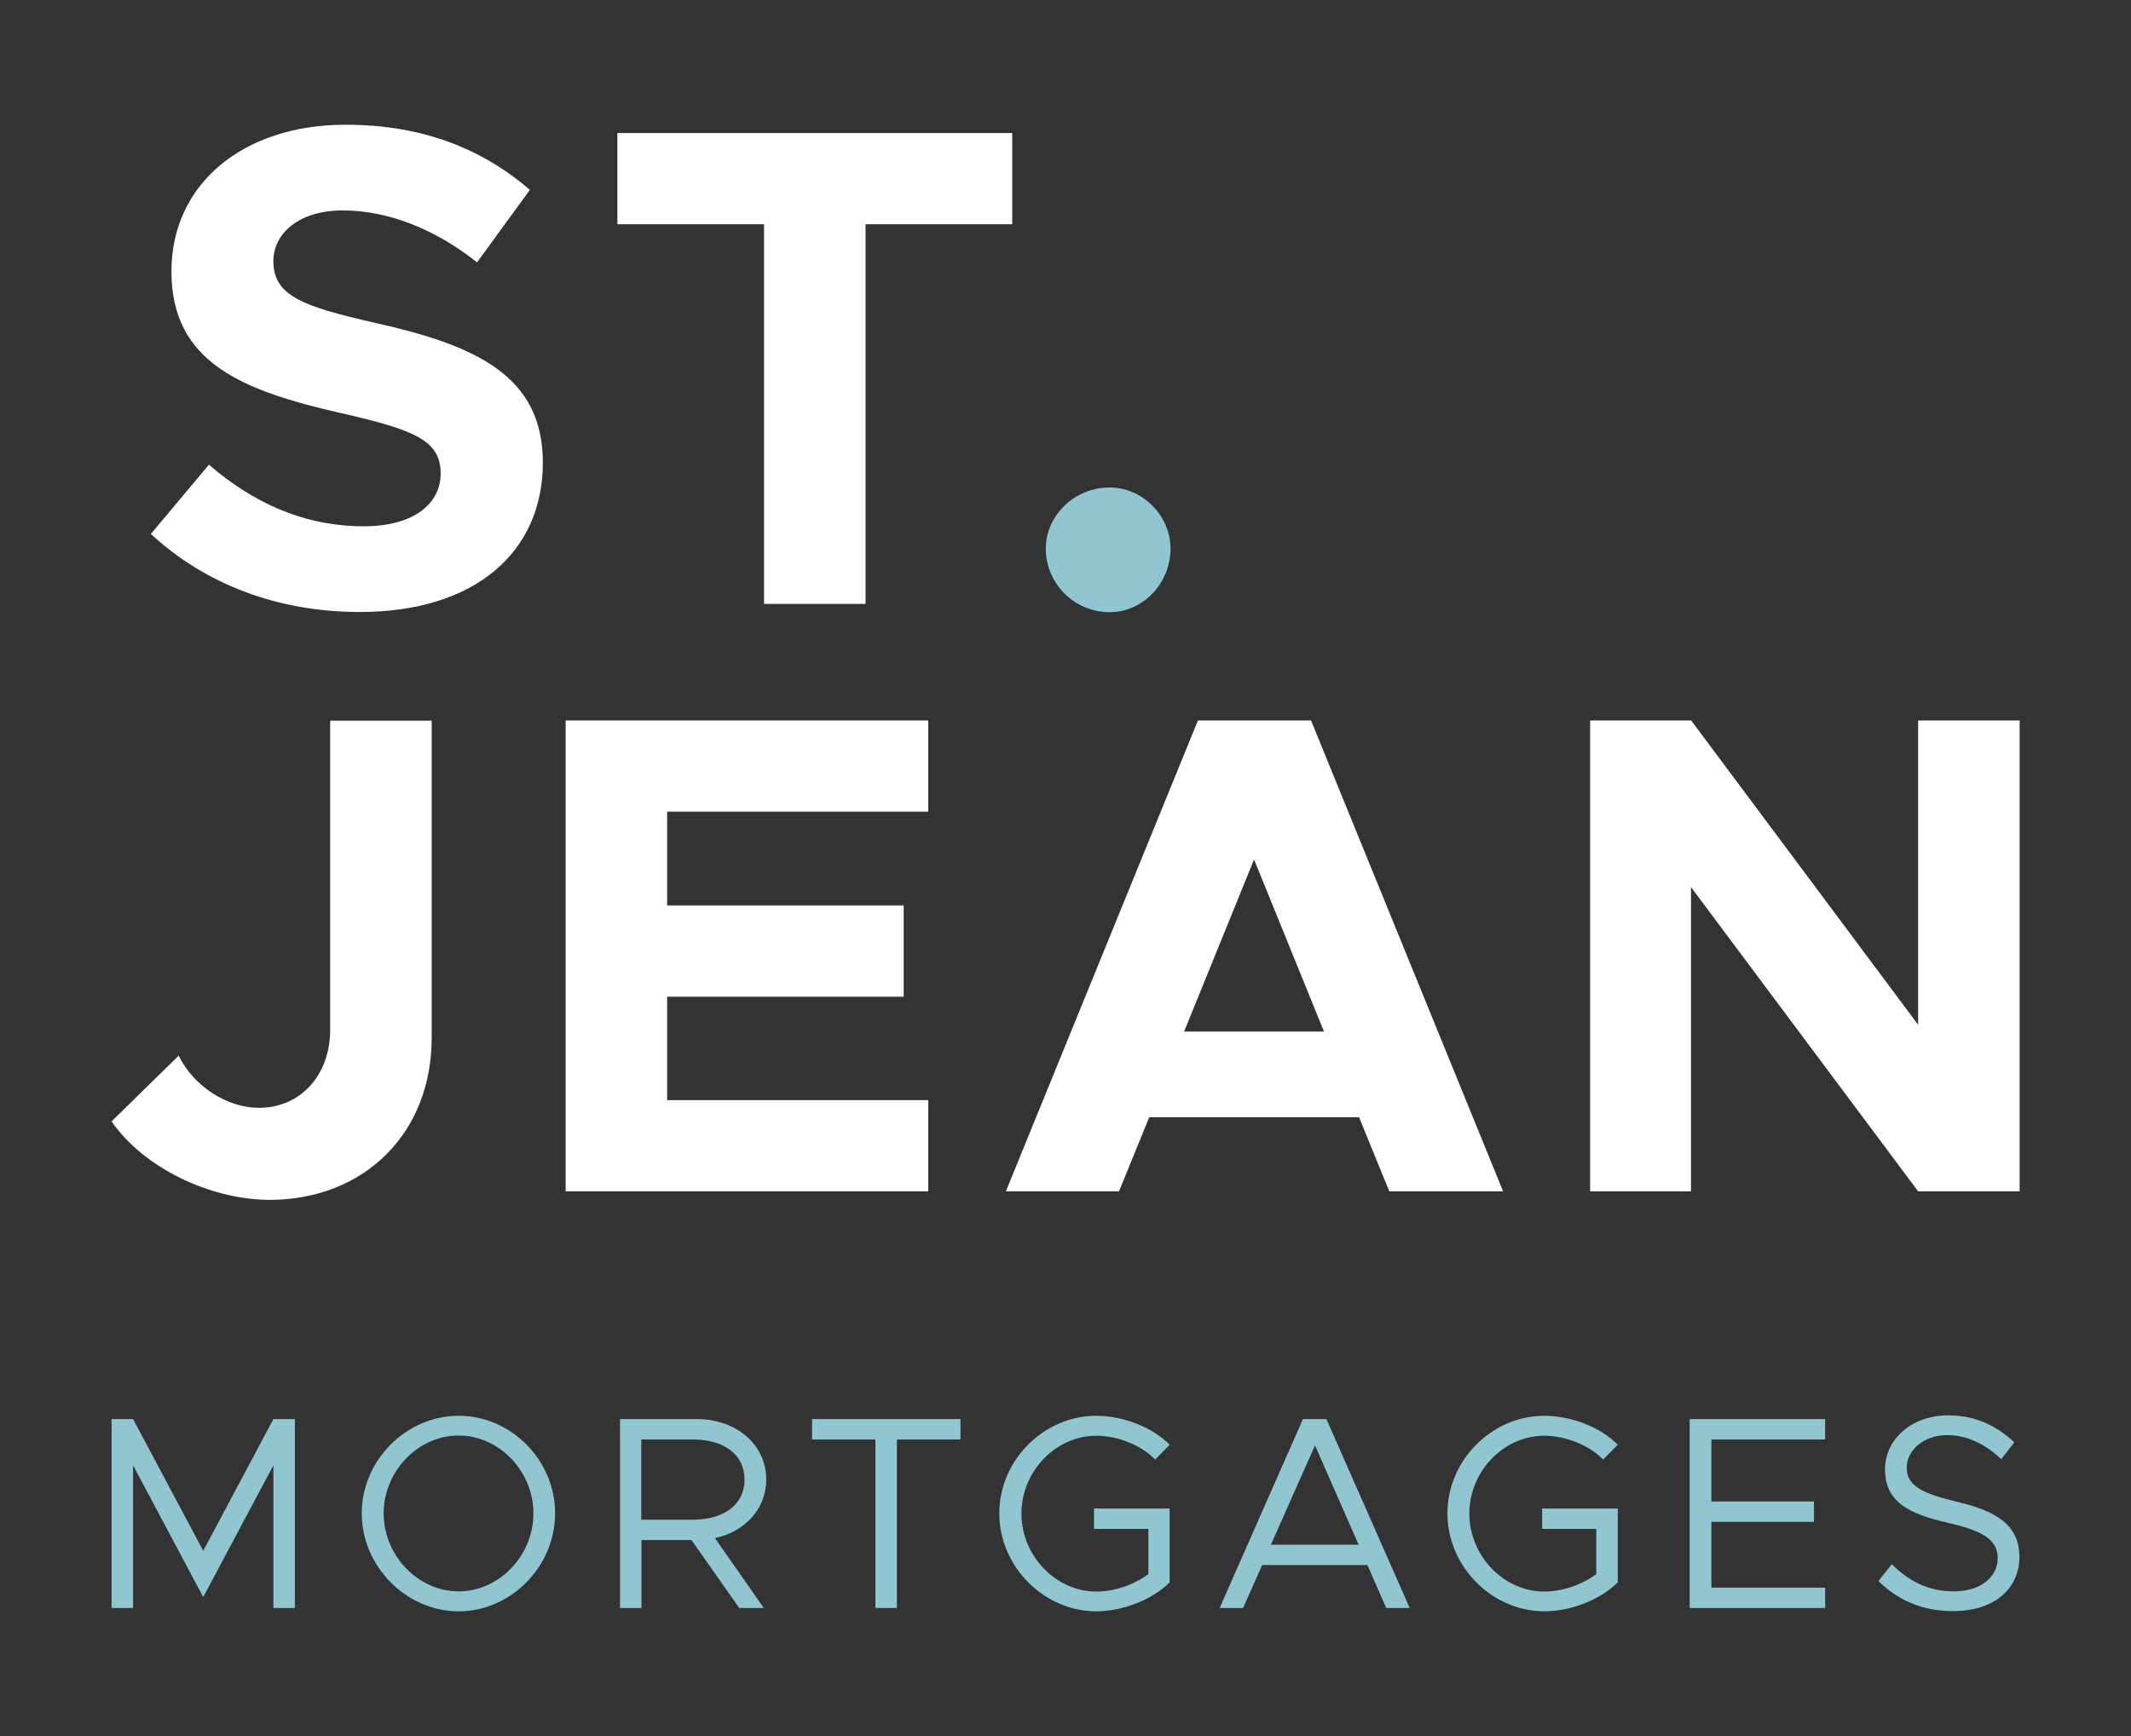
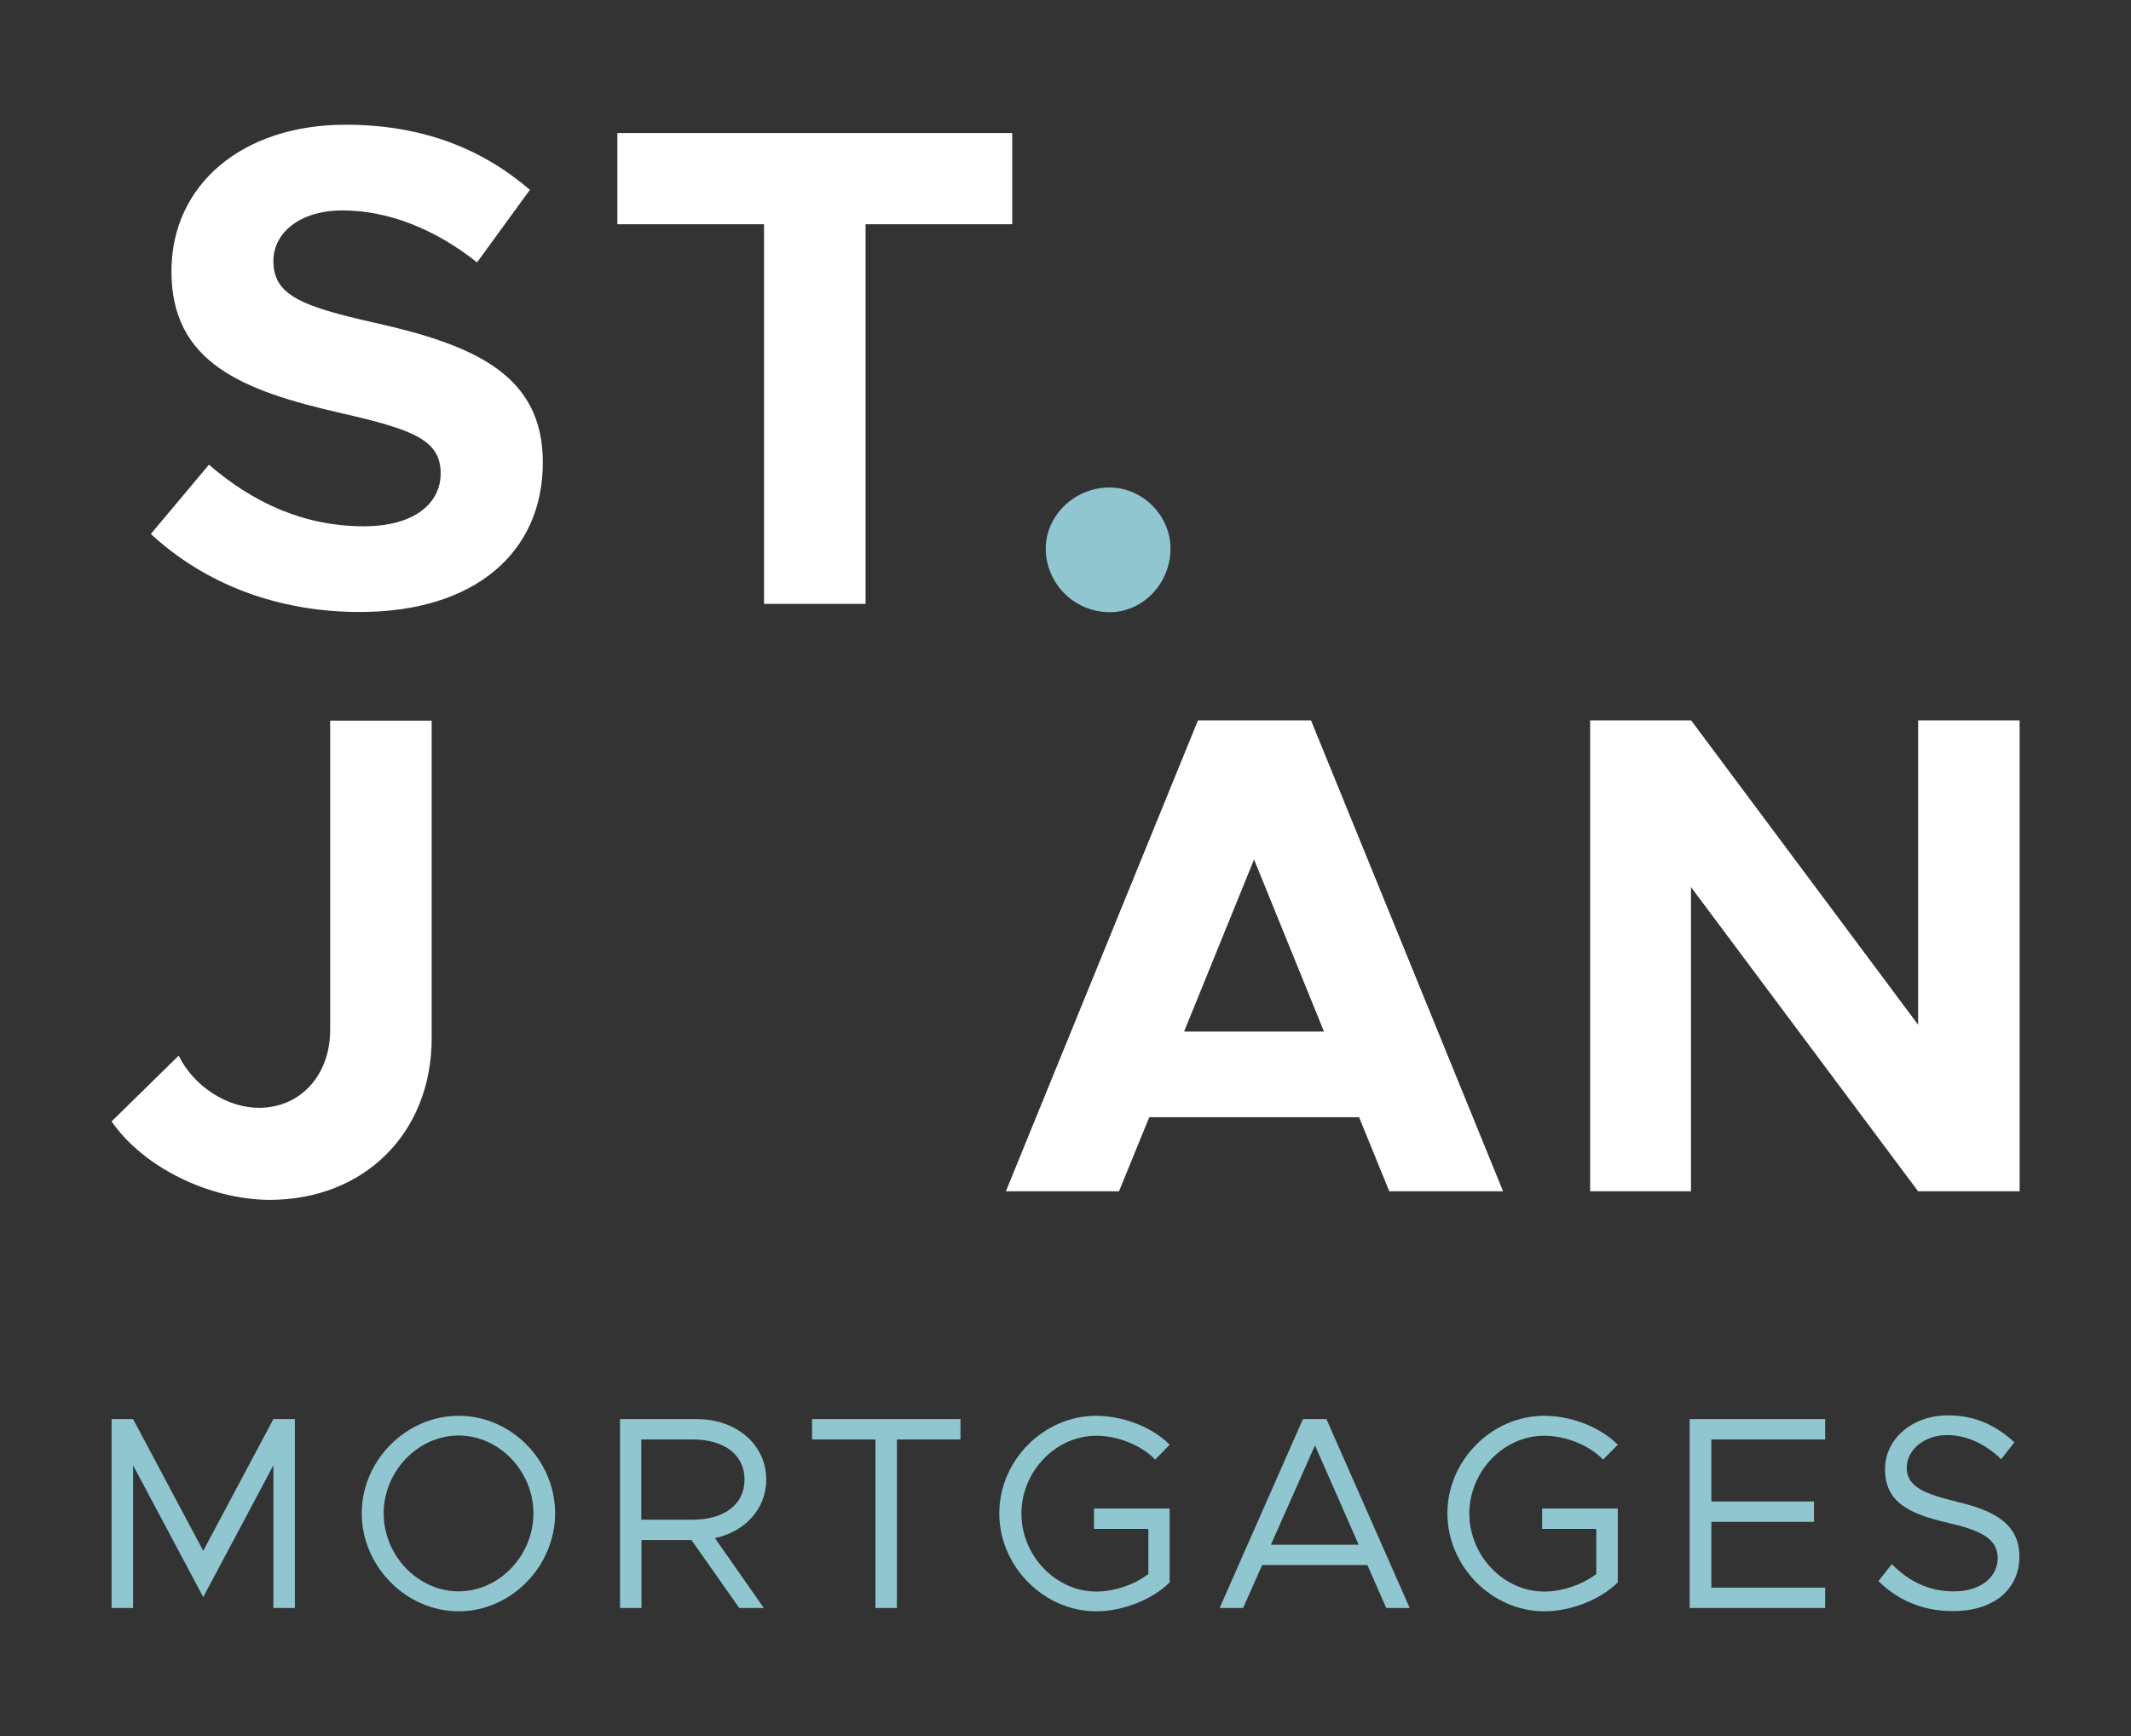
<svg xmlns="http://www.w3.org/2000/svg" version="1.1" id="Layer_1" x="0px" y="0px" viewBox="0 0 972 792" style="enable-background:new 0 0 972 792;" xml:space="preserve">
  <rect x="0" y="0" width="972" height="792" fill="#333333" stroke="none" />
  <style type="text/css"> .st0{fill:#8FC6D0;} .st1{fill:#FFFFFF;} </style>
  <g>
    <path class="st0" d="M50.9,647.4h9.8l32,60.1l32-60.1h9.8v86.2h-9.8v-65.1l-32,60.1l-32-60.1v65.1h-9.8V647.4z" />
    <path class="st0" d="M165,690.4c0-24.2,20.3-44.5,44.2-44.5c24,0,44,20.3,44,44.5c0,24.2-20.1,44.7-44,44.7 C185.3,735.1,165,714.6,165,690.4z M243.3,690.4c0-19.2-15.6-35.5-34.1-35.5s-34.2,16.3-34.2,35.5c0,19.3,15.7,35.6,34.2,35.6 S243.3,709.7,243.3,690.4z" />
    <path class="st0" d="M326.1,701.7l22.3,31.9h-11.2l-21.8-31h-22.8v31h-9.8v-86.2h35c17.8,0,31.7,11.4,31.7,27.6 C349.5,688.5,339.7,698.8,326.1,701.7z M292.6,693.3H316c14.1,0,23.6-6.8,23.6-18.3c0-11.5-9.5-18.3-23.6-18.3h-23.5V693.3z" />
    <path class="st0" d="M399.4,656.7h-29v-9.3h67.7v9.3h-29v76.9h-9.8V656.7z" />
    <path class="st0" d="M499,688.2h34.5v33.7c-8,8-21.6,13.2-33.5,13.2c-23.8,0-44.2-20.4-44.2-44.7c0-24.2,20.3-44.5,44.2-44.5 c11.9,0,25.5,5,33.5,13.2l-6.6,6.8c-6.3-6.7-17.4-10.9-26.8-10.9c-18.6,0-34.2,16.3-34.2,35.5c0,19.3,15.7,35.6,34.2,35.6 c8,0,17.3-3.1,23.7-8v-20.6H499V688.2z" />
    <path class="st0" d="M623.7,714h-48l-8.7,19.6h-10.7l38-86.2h10.7l38,86.2h-10.7L623.7,714z M619.7,704.7l-19.9-45.3l-20.1,45.3 H619.7z" />
    <path class="st0" d="M703.4,688.2h34.5v33.7c-8,8-21.6,13.2-33.5,13.2c-23.8,0-44.2-20.4-44.2-44.7c0-24.2,20.3-44.5,44.2-44.5 c11.9,0,25.5,5,33.5,13.2l-6.7,6.8c-6.3-6.7-17.4-10.9-26.8-10.9c-18.6,0-34.2,16.3-34.2,35.5c0,19.3,15.7,35.6,34.2,35.6 c8,0,17.3-3.1,23.7-8v-20.6h-24.7V688.2z" />
    <path class="st0" d="M780.6,656.7V685h46.8v9.3h-46.8v30h51.9v9.3h-61.8v-86.2h61.8v9.3H780.6z" />
    <path class="st0" d="M856.8,721.3l6.1-7.7c7.3,7.3,16.2,12.4,28.2,12.4c13.3,0,20.1-7.3,20.1-15.1c0-9.2-8.1-12.8-23.2-16.3 c-17.3-4-28.2-9.4-28.2-24.3c0-13.8,12.3-24.6,28.8-24.6c12.8,0,22.3,5,30.2,12.3l-6,7.7c-7.2-6.9-15.7-11-24.7-11 c-10.7,0-18.4,7-18.4,14.9c0,8.9,8.5,12,23.2,15.6c16.4,3.9,28.2,9.8,28.2,25c0,13.7-10.3,24.8-30.4,24.8 C876.6,735,865.4,729.8,856.8,721.3z" />
    <path class="st1" d="M68.8,243.6L95.3,212c20.3,17.5,43.5,28.1,70.7,28.1c23.1,0,35-10.6,35-24.1c0-15.3-12.5-20-45.3-27.5 c-45.3-10.3-77.5-23.1-77.5-64.7c0-39.7,32.5-66.9,79.4-66.9c35,0,62.2,10.9,84.1,29.7l-24.1,33.1C198.5,104.5,177,96,156.3,96 c-19.7,0-31.6,10.3-31.6,23.1c0,15.6,12.8,20.6,46,28.1c46.3,10.3,76.9,24.1,76.9,63.8c0,41-31,68.2-83.5,68.2 C126.9,279.2,93.8,266.7,68.8,243.6z" />
    <path class="st1" d="M348.5,102.3h-66.9V60.7h180.1v41.6h-66.9v173.2h-46.3V102.3z" />
    <path class="st0" d="M477,250.2c0-14.7,12.8-27.8,29.1-27.8c15.3,0,27.8,13.1,27.8,27.8c0,15.9-12.5,29.1-27.8,29.1 C489.8,279.2,477,266.1,477,250.2z" />
    <path class="st1" d="M50.9,511.6l30.6-30c6.9,14.1,22.2,23.8,36.6,23.8c18.8,0,32.5-14.7,32.5-35.6v-141h46.3v144.8 c0,43.2-30.6,73.8-74.1,73.8C95.3,547.2,65.3,532.5,50.9,511.6z" />
-     <path class="st1" d="M304.3,370.3v42.8h107.9v41.6H304.3v47.2h119.1v41.6H258V328.7h165.4v41.6H304.3z" />
    <path class="st1" d="M619.9,509.7h-95.7l-13.8,33.8h-51.6l87.6-214.8H598l87.6,214.8h-51.9L619.9,509.7z M603.9,470.6L572,392.1 l-31.9,78.5H603.9z" />
    <path class="st1" d="M725.4,328.7h46l103.5,138.8V328.7h46.3v214.8h-46.3L771.3,404.7v138.8h-46V328.7z" />
  </g>
</svg>